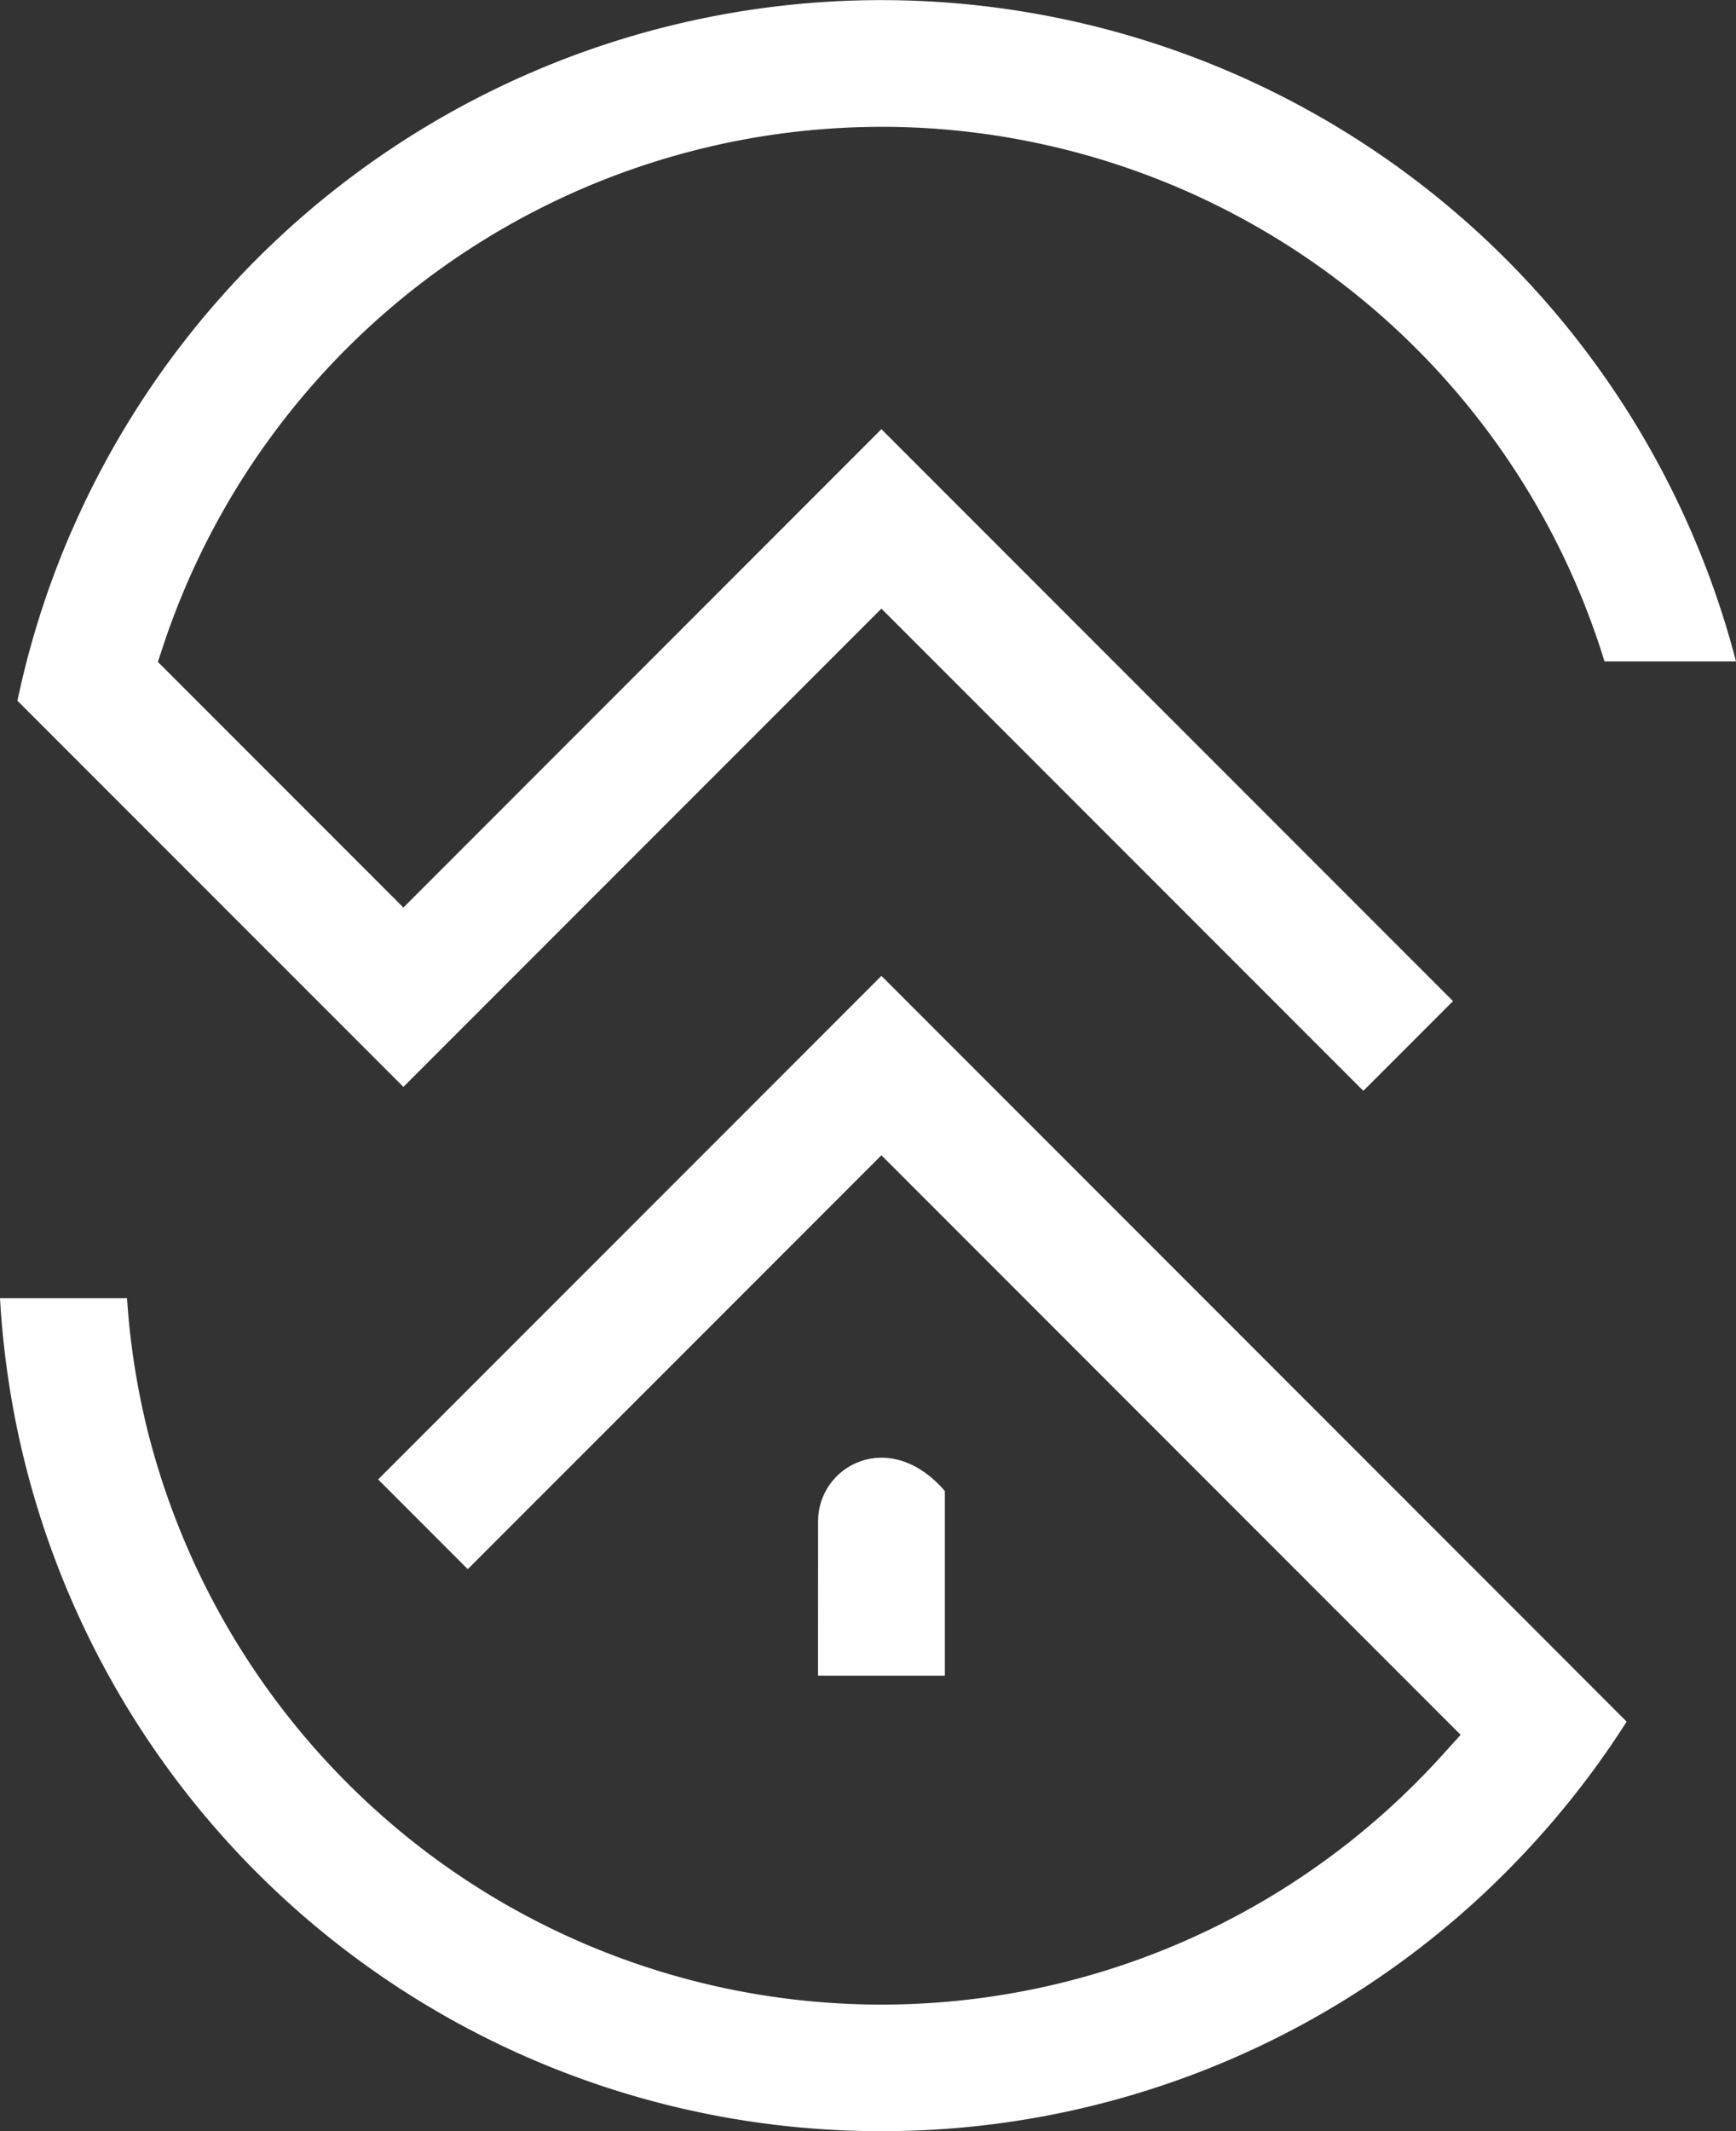
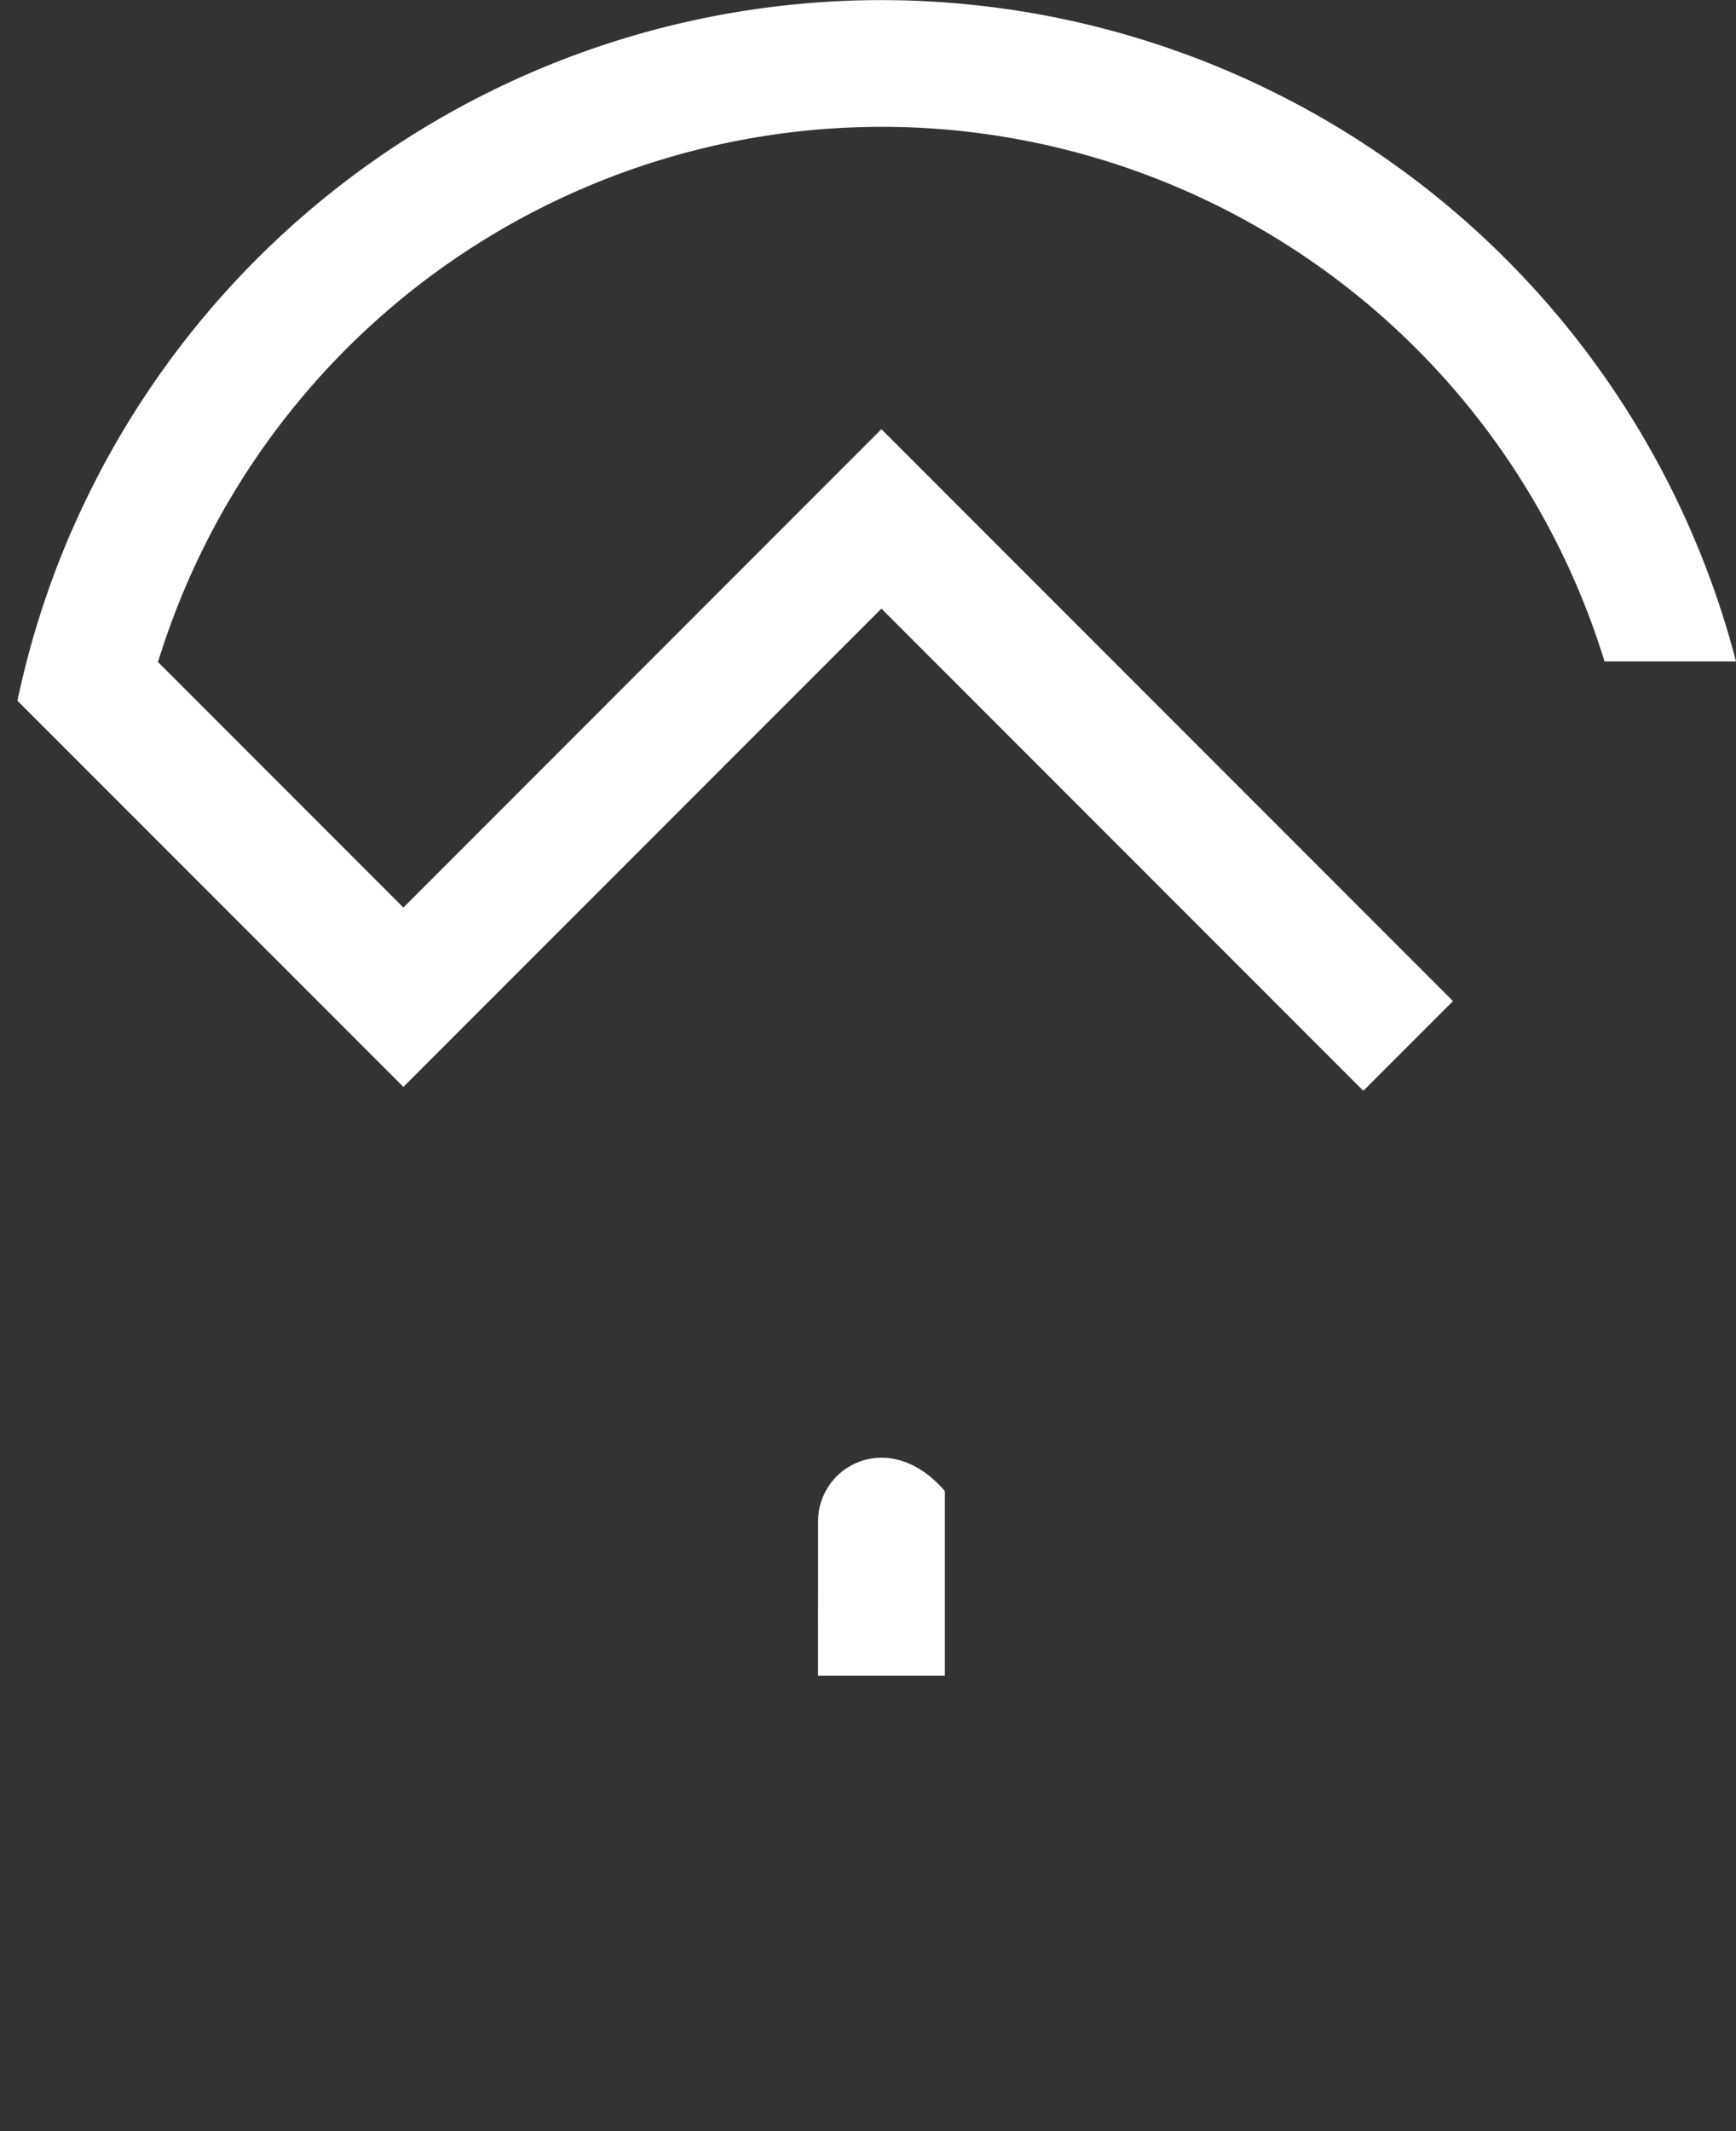
<svg xmlns="http://www.w3.org/2000/svg" height="145.697" viewBox="0 0 118.752 145.697" width="118.752">
  <rect x="0" y="0" width="118.752" height="145.697" fill="#333333" stroke="none" />
  <g fill="#fff">
-     <path d="m553.308 482.745-42.9-42.9-34.428 34.427 6.133 6.133 26.957-26.957 1.338-1.338 1.338 1.338 37.01 37.011 1.273 1.272-1.207 1.335c-.605.669-1.225 1.322-1.844 1.939a51.661 51.661 0 0 1 -68.8 3.88 52.054 52.054 0 0 1 -17.859-27.522c-.066-.255-.132-.511-.194-.77a51.769 51.769 0 0 1 -1.322-8.71h-8.688a60.858 60.858 0 0 0 1.112 8.632c.149.733.306 1.444.467 2.111a60.34 60.34 0 0 0 58.714 46.2 60.219 60.219 0 0 0 42.7-17.688c.556-.556 1.122-1.147 1.731-1.808a60.55 60.55 0 0 0 6.547-8.5z" transform="translate(-450.114 -373.13)" />
    <path d="m534.824 504.609h8.676v-12.623c-3.8-4.393-8.672-1.725-8.672 2.059z" transform="translate(-478.867 -390.054)" />
    <path d="m479.659 399.554-1.338 1.338-1.338-1.338-14.632-14.632-.824-.823.365-1.107a51.805 51.805 0 0 1 49.128-35.473h.53a51.776 51.776 0 0 1 48.934 36.546h8.995a60.409 60.409 0 0 0 -113.671-9.327c-.153.345-.3.666-.433.99a60.047 60.047 0 0 0 -3.455 11.026l10.617 10.617 15.784 15.783 31.361-31.36 1.338-1.338 1.338 1.338 31.629 31.628 6.133-6.133-39.1-39.1z" transform="translate(-450.727 -338.848)" />
  </g>
</svg>